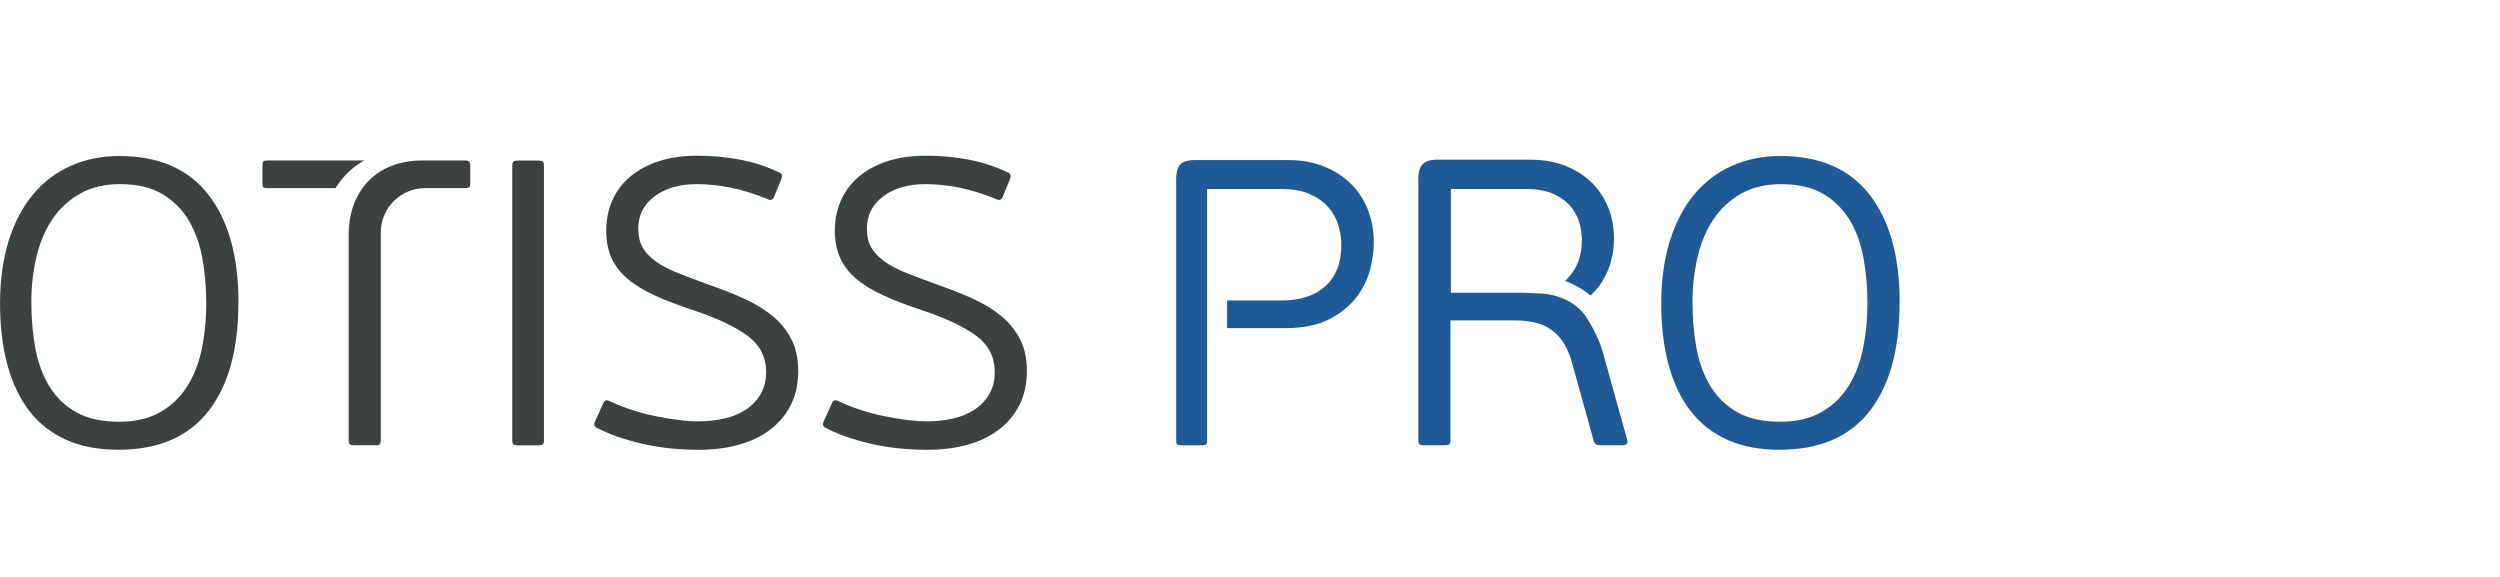
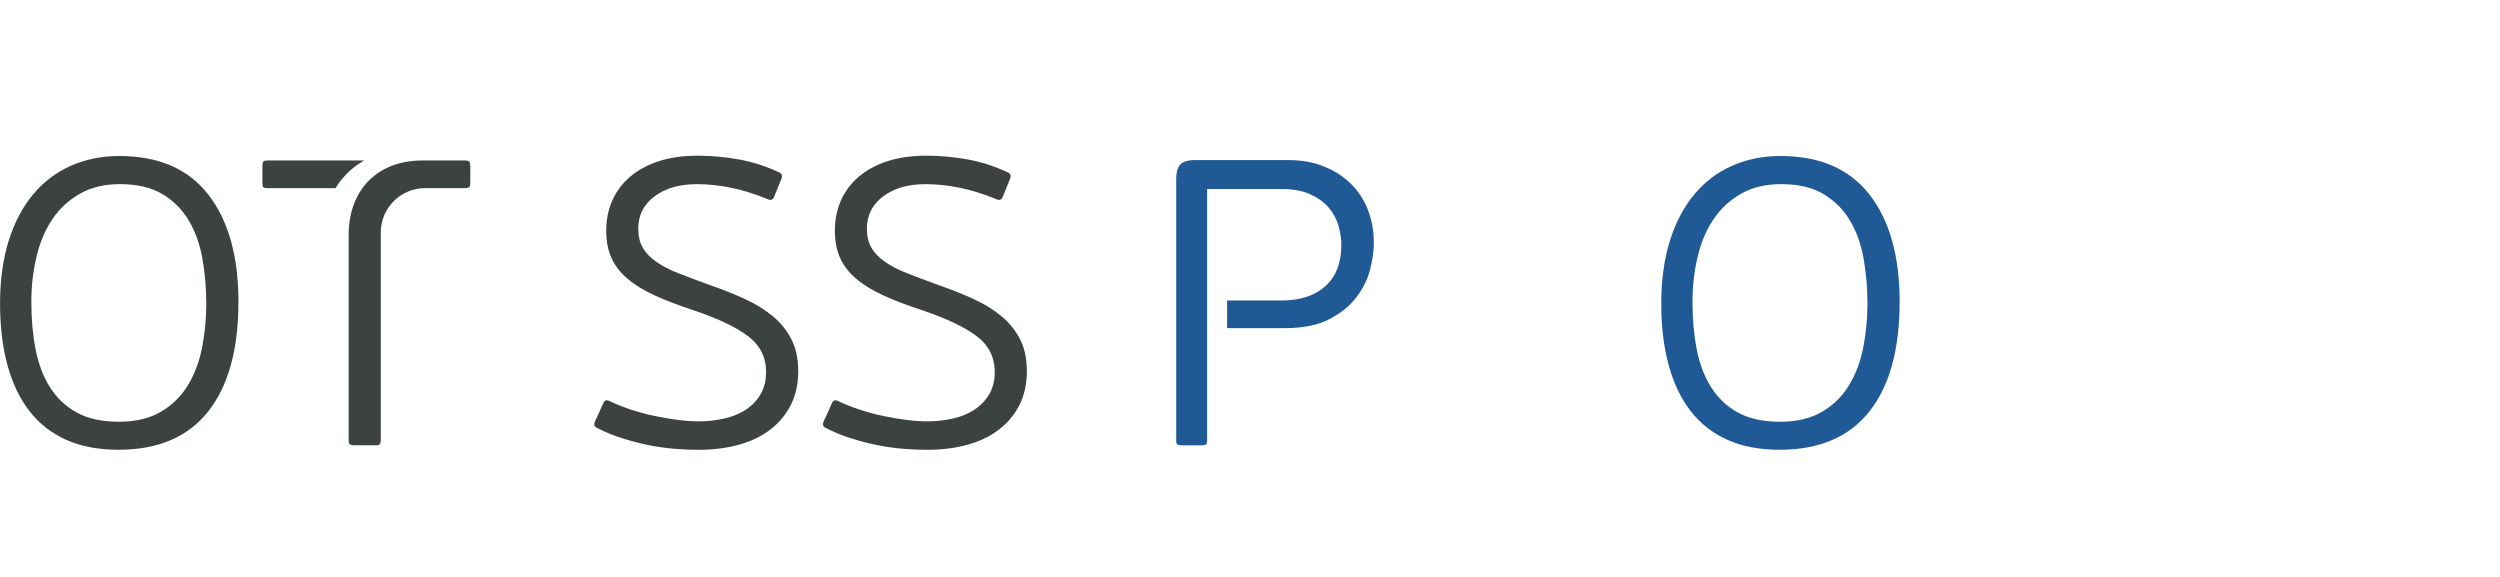
<svg xmlns="http://www.w3.org/2000/svg" id="Layer_1" data-name="Layer 1" viewBox="0 0 520 120">
  <defs>
    <style>
      .cls-1 {
        fill: #3c4240;
      }

      .cls-2 {
        fill: #1f5a97;
      }
    </style>
  </defs>
  <path class="cls-1" d="m97.62,33.63c-.14-.17-.44-.25-.89-.25h-8.92c-9.19,0-15.17,5.97-15.29,15.24v42.9c0,.45.08.75.25.89.17.14.48.21.93.21h4.49c.4,0,.66-.07.8-.21.14-.14.21-.43.21-.89v-43.16c0-5.1,4.13-9.23,9.23-9.23h8.29c.45,0,.75-.07.89-.21.14-.14.21-.43.21-.89v-3.47c0-.45-.07-.76-.21-.93Zm-42.02-.25c-.45,0-.74.08-.85.25s-.17.48-.17.93v3.47c0,.45.06.75.17.89.11.14.4.21.85.21h14.19c.47-.78,1.15-1.74,2.13-2.77,1.84-1.95,3.84-2.98,3.85-2.98h-20.16Z" />
  <path class="cls-1" d="m49.59,62.84c0,9.87-2.1,17.46-6.3,22.76-4.2,5.3-10.42,7.95-18.66,7.95-4.18,0-7.8-.69-10.87-2.07-3.08-1.38-5.63-3.38-7.66-6.01-2.03-2.62-3.55-5.82-4.57-9.61-1.02-3.78-1.52-8.04-1.52-12.78s.61-9.27,1.82-13.07c1.21-3.81,2.9-7.01,5.08-9.61,2.17-2.59,4.78-4.57,7.83-5.92,3.05-1.35,6.4-2.03,10.07-2.03,8.18,0,14.36,2.68,18.53,8.04,4.17,5.36,6.26,12.81,6.26,22.34Zm-6.69.25c0-3.22-.27-6.32-.8-9.31-.54-2.99-1.48-5.63-2.83-7.91-1.35-2.28-3.19-4.12-5.5-5.5-2.31-1.38-5.25-2.07-8.8-2.07-3.22,0-6,.66-8.34,1.99-2.34,1.33-4.26,3.1-5.75,5.33-1.5,2.23-2.6,4.84-3.3,7.83-.71,2.99-1.06,6.12-1.06,9.39,0,3.55.3,6.84.89,9.86.59,3.02,1.59,5.64,3,7.87,1.41,2.23,3.27,3.98,5.59,5.25,2.31,1.27,5.22,1.9,8.72,1.9s6.33-.68,8.67-2.03c2.34-1.35,4.22-3.17,5.63-5.46,1.41-2.28,2.41-4.91,3-7.87.59-2.96.89-6.05.89-9.27Z" />
-   <path class="cls-1" d="m112.89,92.42c-.17.14-.48.21-.93.21h-4.23c-.45,0-.76-.07-.93-.21-.17-.14-.25-.44-.25-.89v-57.04c0-.45.08-.75.25-.89.17-.14.48-.21.93-.21h4.23c.45,0,.76.07.93.21.17.14.25.44.25.89v57.04c0,.45-.08.75-.25.89Z" />
  <path class="cls-1" d="m166.04,77.06c0,2.71-.51,5.08-1.52,7.11-1.02,2.03-2.44,3.75-4.27,5.16-1.83,1.41-4.02,2.47-6.56,3.17-2.54.71-5.36,1.06-8.46,1.06-1.47,0-3.09-.07-4.87-.21-1.78-.14-3.58-.4-5.42-.76-1.83-.37-3.68-.85-5.54-1.44s-3.61-1.31-5.25-2.16c-.56-.28-.68-.76-.34-1.44l1.69-3.72c.22-.56.65-.71,1.27-.42,1.41.68,2.93,1.28,4.57,1.82,1.64.54,3.27.97,4.91,1.31,1.64.34,3.23.61,4.78.8,1.55.2,2.98.3,4.27.3,1.86,0,3.65-.2,5.37-.59,1.72-.39,3.22-1.02,4.49-1.86s2.29-1.92,3.05-3.22c.76-1.3,1.14-2.82,1.14-4.57,0-3.1-1.26-5.6-3.77-7.49-2.51-1.89-6.28-3.68-11.3-5.37-3.1-1.02-5.8-2.04-8.08-3.09-2.28-1.04-4.18-2.2-5.67-3.47-1.5-1.27-2.61-2.71-3.34-4.32-.73-1.61-1.1-3.51-1.1-5.71s.42-4.34,1.27-6.26c.85-1.92,2.09-3.57,3.72-4.95,1.64-1.38,3.62-2.45,5.97-3.22,2.34-.76,5.04-1.14,8.08-1.14,2.76,0,5.59.25,8.46.76,2.88.51,5.7,1.41,8.46,2.71.56.23.73.65.51,1.27l-1.61,3.98c-.28.45-.62.59-1.02.42-2.88-1.18-5.54-2.02-8-2.5-2.45-.48-4.78-.72-6.98-.72-3.61,0-6.55.85-8.8,2.54-2.26,1.69-3.39,3.92-3.39,6.69,0,1.58.31,2.91.93,3.98.62,1.07,1.55,2.05,2.79,2.92,1.24.88,2.79,1.68,4.65,2.41,1.86.73,4.03,1.55,6.52,2.45,2.59.9,5.01,1.86,7.24,2.88,2.23,1.02,4.16,2.2,5.8,3.55,1.64,1.35,2.93,2.95,3.89,4.78.96,1.83,1.44,4.02,1.44,6.56Z" />
  <path class="cls-1" d="m213.6,77.06c0,2.71-.51,5.08-1.52,7.11-1.02,2.03-2.44,3.75-4.27,5.16-1.83,1.41-4.02,2.47-6.56,3.17-2.54.71-5.36,1.06-8.46,1.06-1.47,0-3.09-.07-4.87-.21-1.78-.14-3.58-.4-5.42-.76-1.83-.37-3.68-.85-5.54-1.44s-3.61-1.31-5.25-2.16c-.56-.28-.68-.76-.34-1.44l1.69-3.72c.22-.56.65-.71,1.27-.42,1.41.68,2.93,1.28,4.57,1.82,1.64.54,3.27.97,4.91,1.31,1.64.34,3.23.61,4.78.8,1.55.2,2.98.3,4.27.3,1.86,0,3.65-.2,5.37-.59,1.72-.39,3.22-1.02,4.49-1.86s2.29-1.92,3.05-3.22c.76-1.3,1.14-2.82,1.14-4.57,0-3.1-1.26-5.6-3.77-7.49-2.51-1.89-6.28-3.68-11.3-5.37-3.1-1.02-5.8-2.04-8.08-3.09-2.28-1.04-4.18-2.2-5.67-3.47-1.5-1.27-2.61-2.71-3.34-4.32-.73-1.61-1.1-3.51-1.1-5.71s.42-4.34,1.27-6.26c.85-1.92,2.09-3.57,3.72-4.95,1.64-1.38,3.62-2.45,5.97-3.22,2.34-.76,5.04-1.14,8.08-1.14,2.76,0,5.59.25,8.46.76,2.88.51,5.7,1.41,8.46,2.71.56.23.73.65.51,1.27l-1.61,3.98c-.28.45-.62.59-1.02.42-2.88-1.18-5.54-2.02-8-2.5-2.45-.48-4.78-.72-6.98-.72-3.61,0-6.55.85-8.8,2.54-2.26,1.69-3.39,3.92-3.39,6.69,0,1.58.31,2.91.93,3.98.62,1.07,1.55,2.05,2.79,2.92,1.24.88,2.79,1.68,4.65,2.41,1.86.73,4.03,1.55,6.52,2.45,2.59.9,5.01,1.86,7.24,2.88,2.23,1.02,4.16,2.2,5.8,3.55,1.64,1.35,2.93,2.95,3.89,4.78.96,1.83,1.44,4.02,1.44,6.56Z" />
  <path class="cls-2" d="m395.12,62.84c0,9.87-2.1,17.46-6.3,22.76-4.2,5.3-10.42,7.95-18.66,7.95-4.18,0-7.8-.69-10.87-2.07-3.08-1.38-5.63-3.38-7.66-6.01-2.03-2.62-3.55-5.82-4.57-9.61-1.02-3.78-1.52-8.04-1.52-12.78s.61-9.27,1.82-13.07c1.21-3.81,2.9-7.01,5.08-9.61,2.17-2.59,4.78-4.57,7.83-5.92,3.05-1.35,6.4-2.03,10.07-2.03,8.18,0,14.36,2.68,18.53,8.04,4.17,5.36,6.26,12.81,6.26,22.34Zm-6.69.25c0-3.22-.27-6.32-.8-9.31-.54-2.99-1.48-5.63-2.84-7.91-1.35-2.28-3.19-4.12-5.5-5.5-2.31-1.38-5.25-2.07-8.8-2.07-3.22,0-6,.66-8.34,1.99-2.34,1.33-4.26,3.1-5.75,5.33-1.5,2.23-2.6,4.84-3.3,7.83-.71,2.99-1.06,6.12-1.06,9.39,0,3.55.3,6.84.89,9.86.59,3.02,1.59,5.64,3,7.87,1.41,2.23,3.27,3.98,5.59,5.25,2.31,1.27,5.22,1.9,8.72,1.9s6.33-.68,8.67-2.03c2.34-1.35,4.22-3.17,5.63-5.46,1.41-2.28,2.41-4.91,3-7.87.59-2.96.89-6.05.89-9.27Z" />
-   <path class="cls-2" d="m320.57,61.07c-.05,0-.68-.05-1.52-.09-.89-.05-1.63-.07-2.12-.09h-15.15v-21.58h15.66c2.09,0,3.87.3,5.33.89,1.47.59,2.67,1.39,3.6,2.37.93.99,1.61,2.13,2.03,3.43.42,1.3.63,2.62.63,3.98,0,3.22-.97,5.84-2.92,7.87-.19.2-.38.38-.59.56.99.38,2.23.95,3.34,1.63.81.49,1.53,1.08,1.96,1.43.9-.8,1.69-1.73,2.35-2.78,1.69-2.65,2.54-5.67,2.54-9.06,0-2.37-.41-4.55-1.23-6.56-.82-2-1.99-3.73-3.51-5.2-.36-.34-.74-.67-1.13-.97-.02-.02-.04-.03-.06-.05-.11-.08-.22-.16-.33-.25-1.18-.88-2.51-1.59-3.98-2.16-2.14-.81-4.57-1.23-7.28-1.23h-19.21c-1.52,0-2.57.34-3.13,1.02-.3.36-.52.81-.66,1.34-.13.47-.19,1.01-.19,1.62v54.33c0,.14.01.26.03.38.03.25.11.42.23.51.17.14.48.21.93.21h4.32c.45,0,.76-.07.93-.21.17-.14.25-.43.25-.89v-24.88h13.29c1.41,0,2.73.13,3.98.38,1.24.25,2.37.71,3.39,1.35,1.02.65,1.9,1.52,2.67,2.62.76,1.1,1.4,2.53,1.9,4.27l4.57,16.42c.11.45.31.72.59.8.28.08.53.13.76.13h4.65c.51,0,.82-.14.93-.42.05-.12.07-.23.08-.35.01-.16-.02-.33-.08-.5l-4.99-17.94c-.41-1.51-1.16-3.62-3.2-7.01-2.96-4.91-8.72-5.27-9.66-5.34Zm0,0,12.86,12.34" />
  <path class="cls-2" d="m284.51,43.58c-.85-2.12-2.06-3.94-3.64-5.46-1.58-1.52-3.46-2.71-5.63-3.55-2.17-.85-4.56-1.27-7.15-1.27h-19.55c-1.52,0-2.55.33-3.09.97-.54.65-.8,1.62-.8,2.92v54.42c0,.45.08.73.25.85.17.11.45.17.85.17h4.15c.45,0,.76-.06.93-.17.17-.11.25-.39.25-.85v-52.3h15.4c2.43,0,4.44.37,6.05,1.1,1.61.73,2.89,1.66,3.85,2.79.96,1.13,1.64,2.38,2.03,3.77.39,1.38.59,2.7.59,3.94,0,3.72-1.1,6.59-3.3,8.59-2.2,2-5.25,3-9.14,3h-11.32v5.75h12.08c3.72,0,6.78-.62,9.18-1.86,2.4-1.24,4.29-2.78,5.67-4.61,1.38-1.83,2.33-3.77,2.83-5.8s.76-3.84.76-5.42c0-2.54-.42-4.87-1.27-6.98Z" />
</svg>